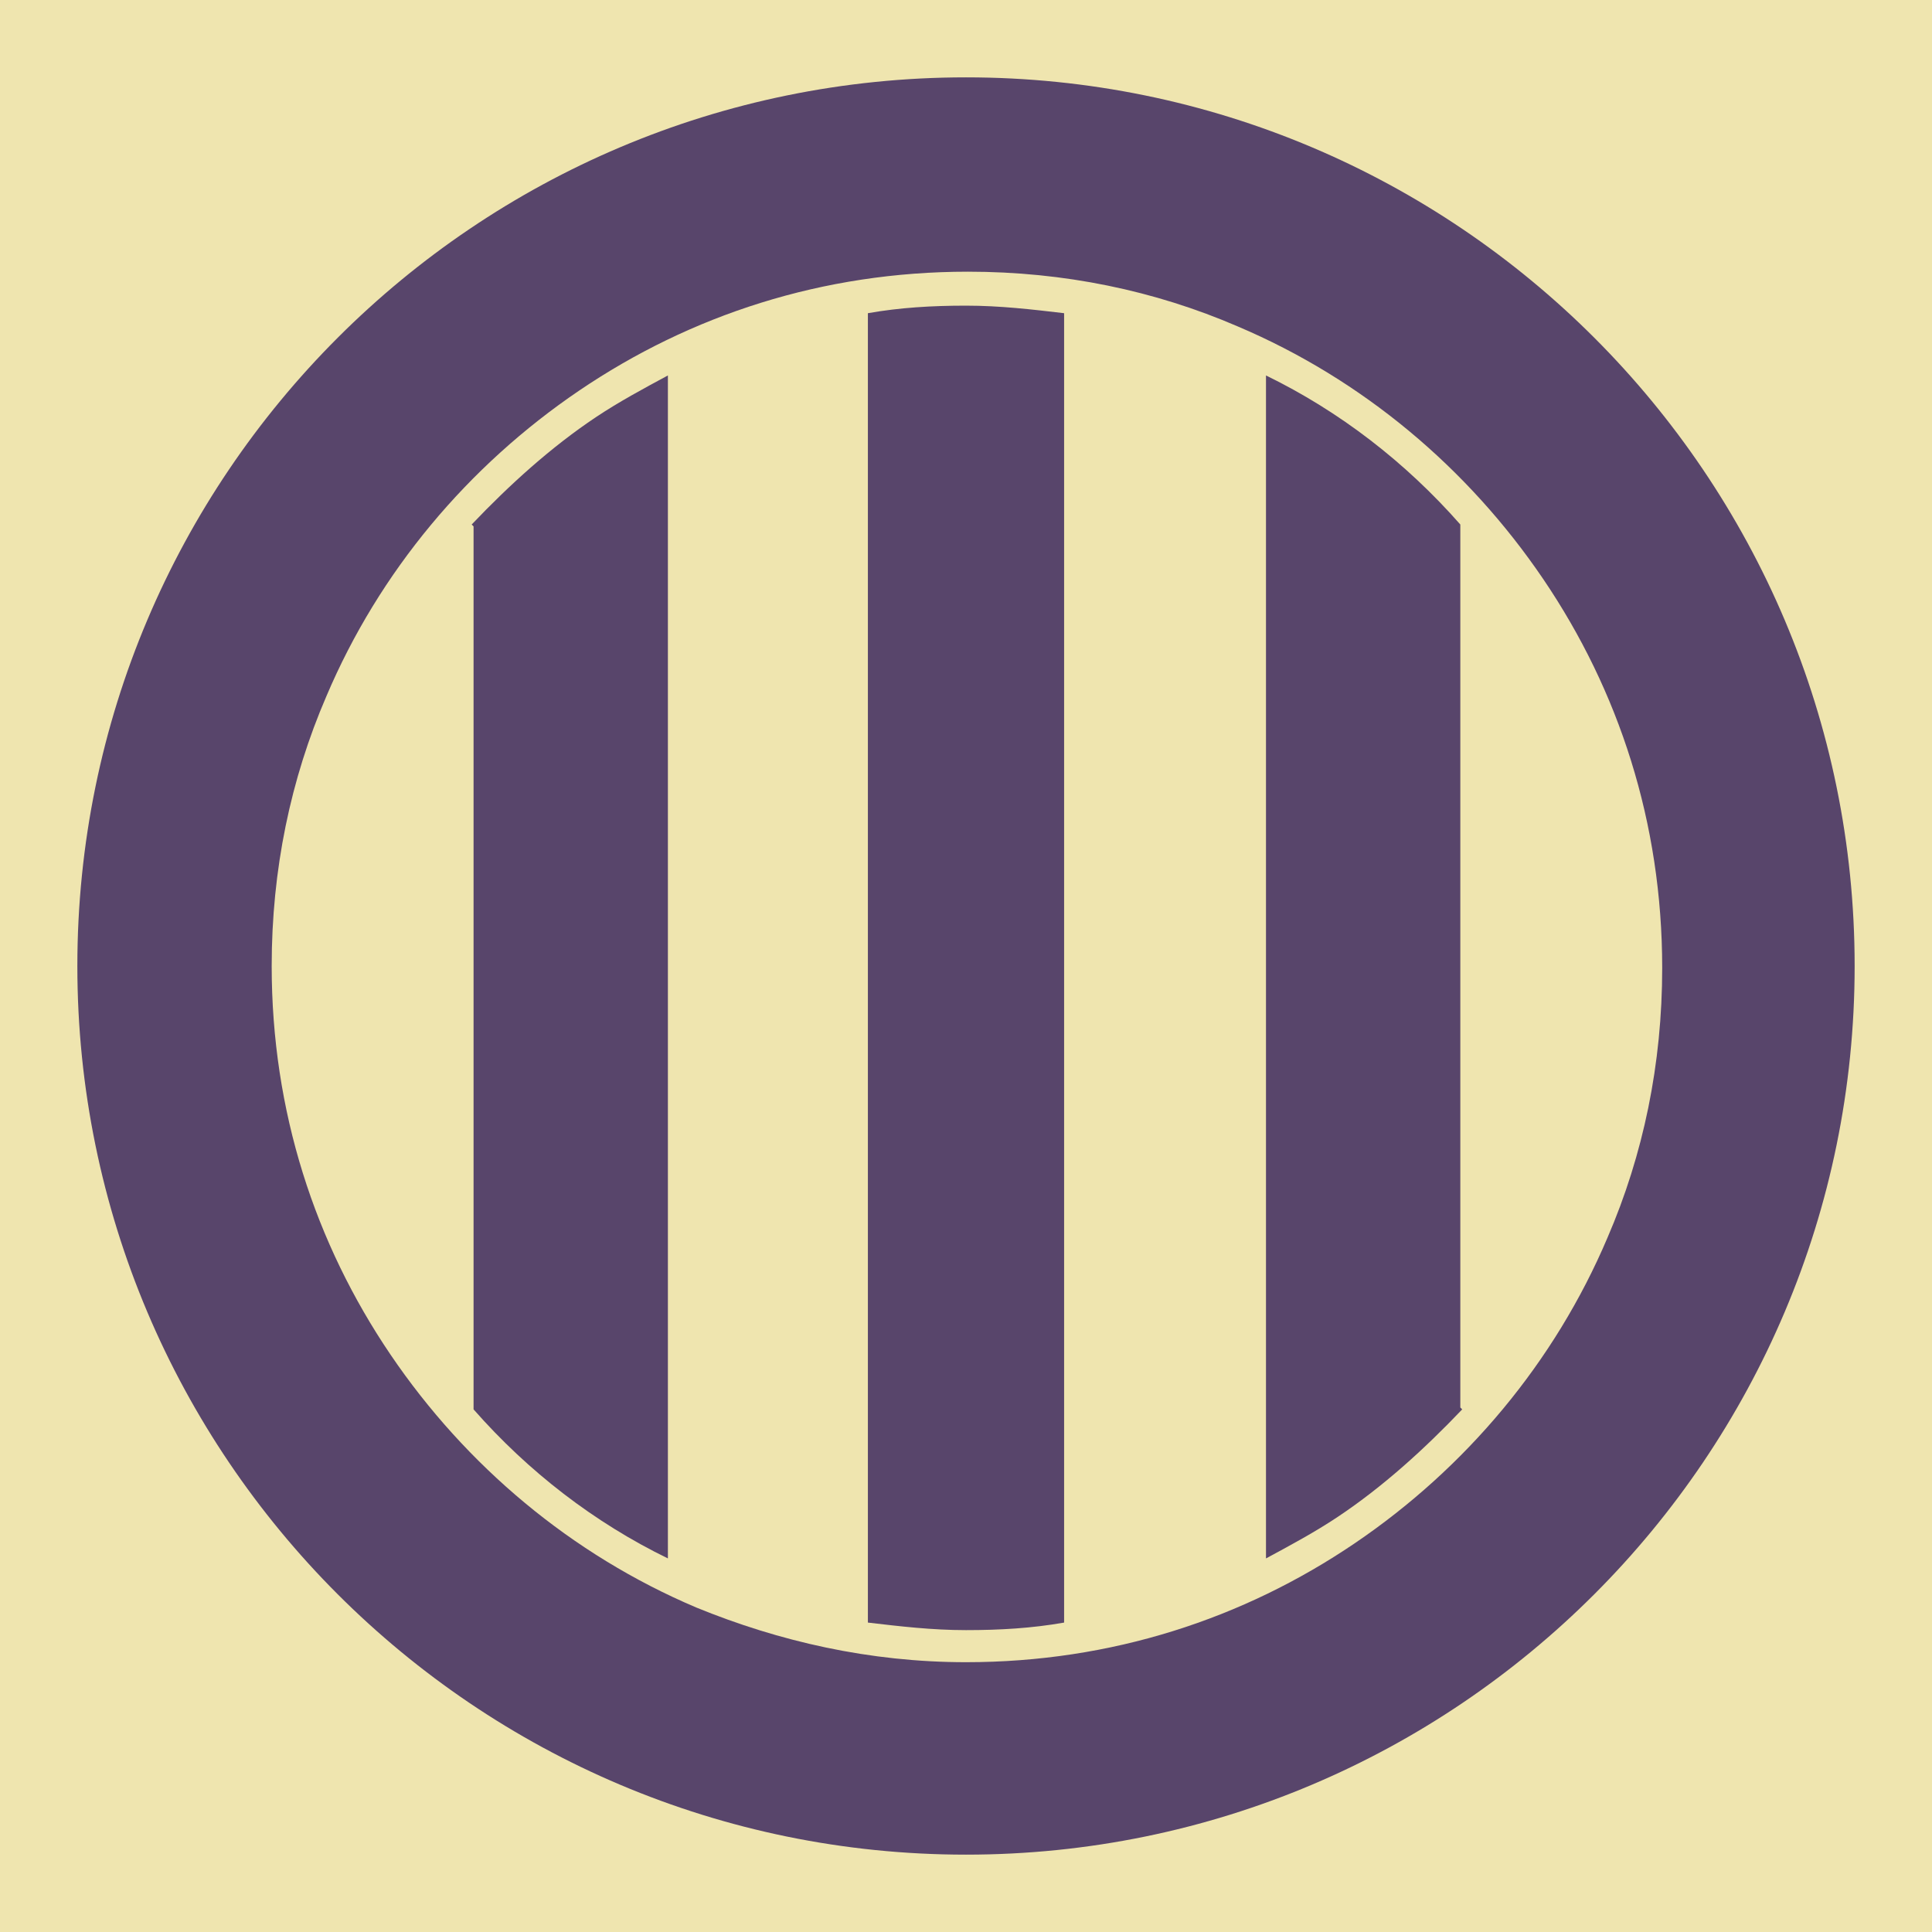
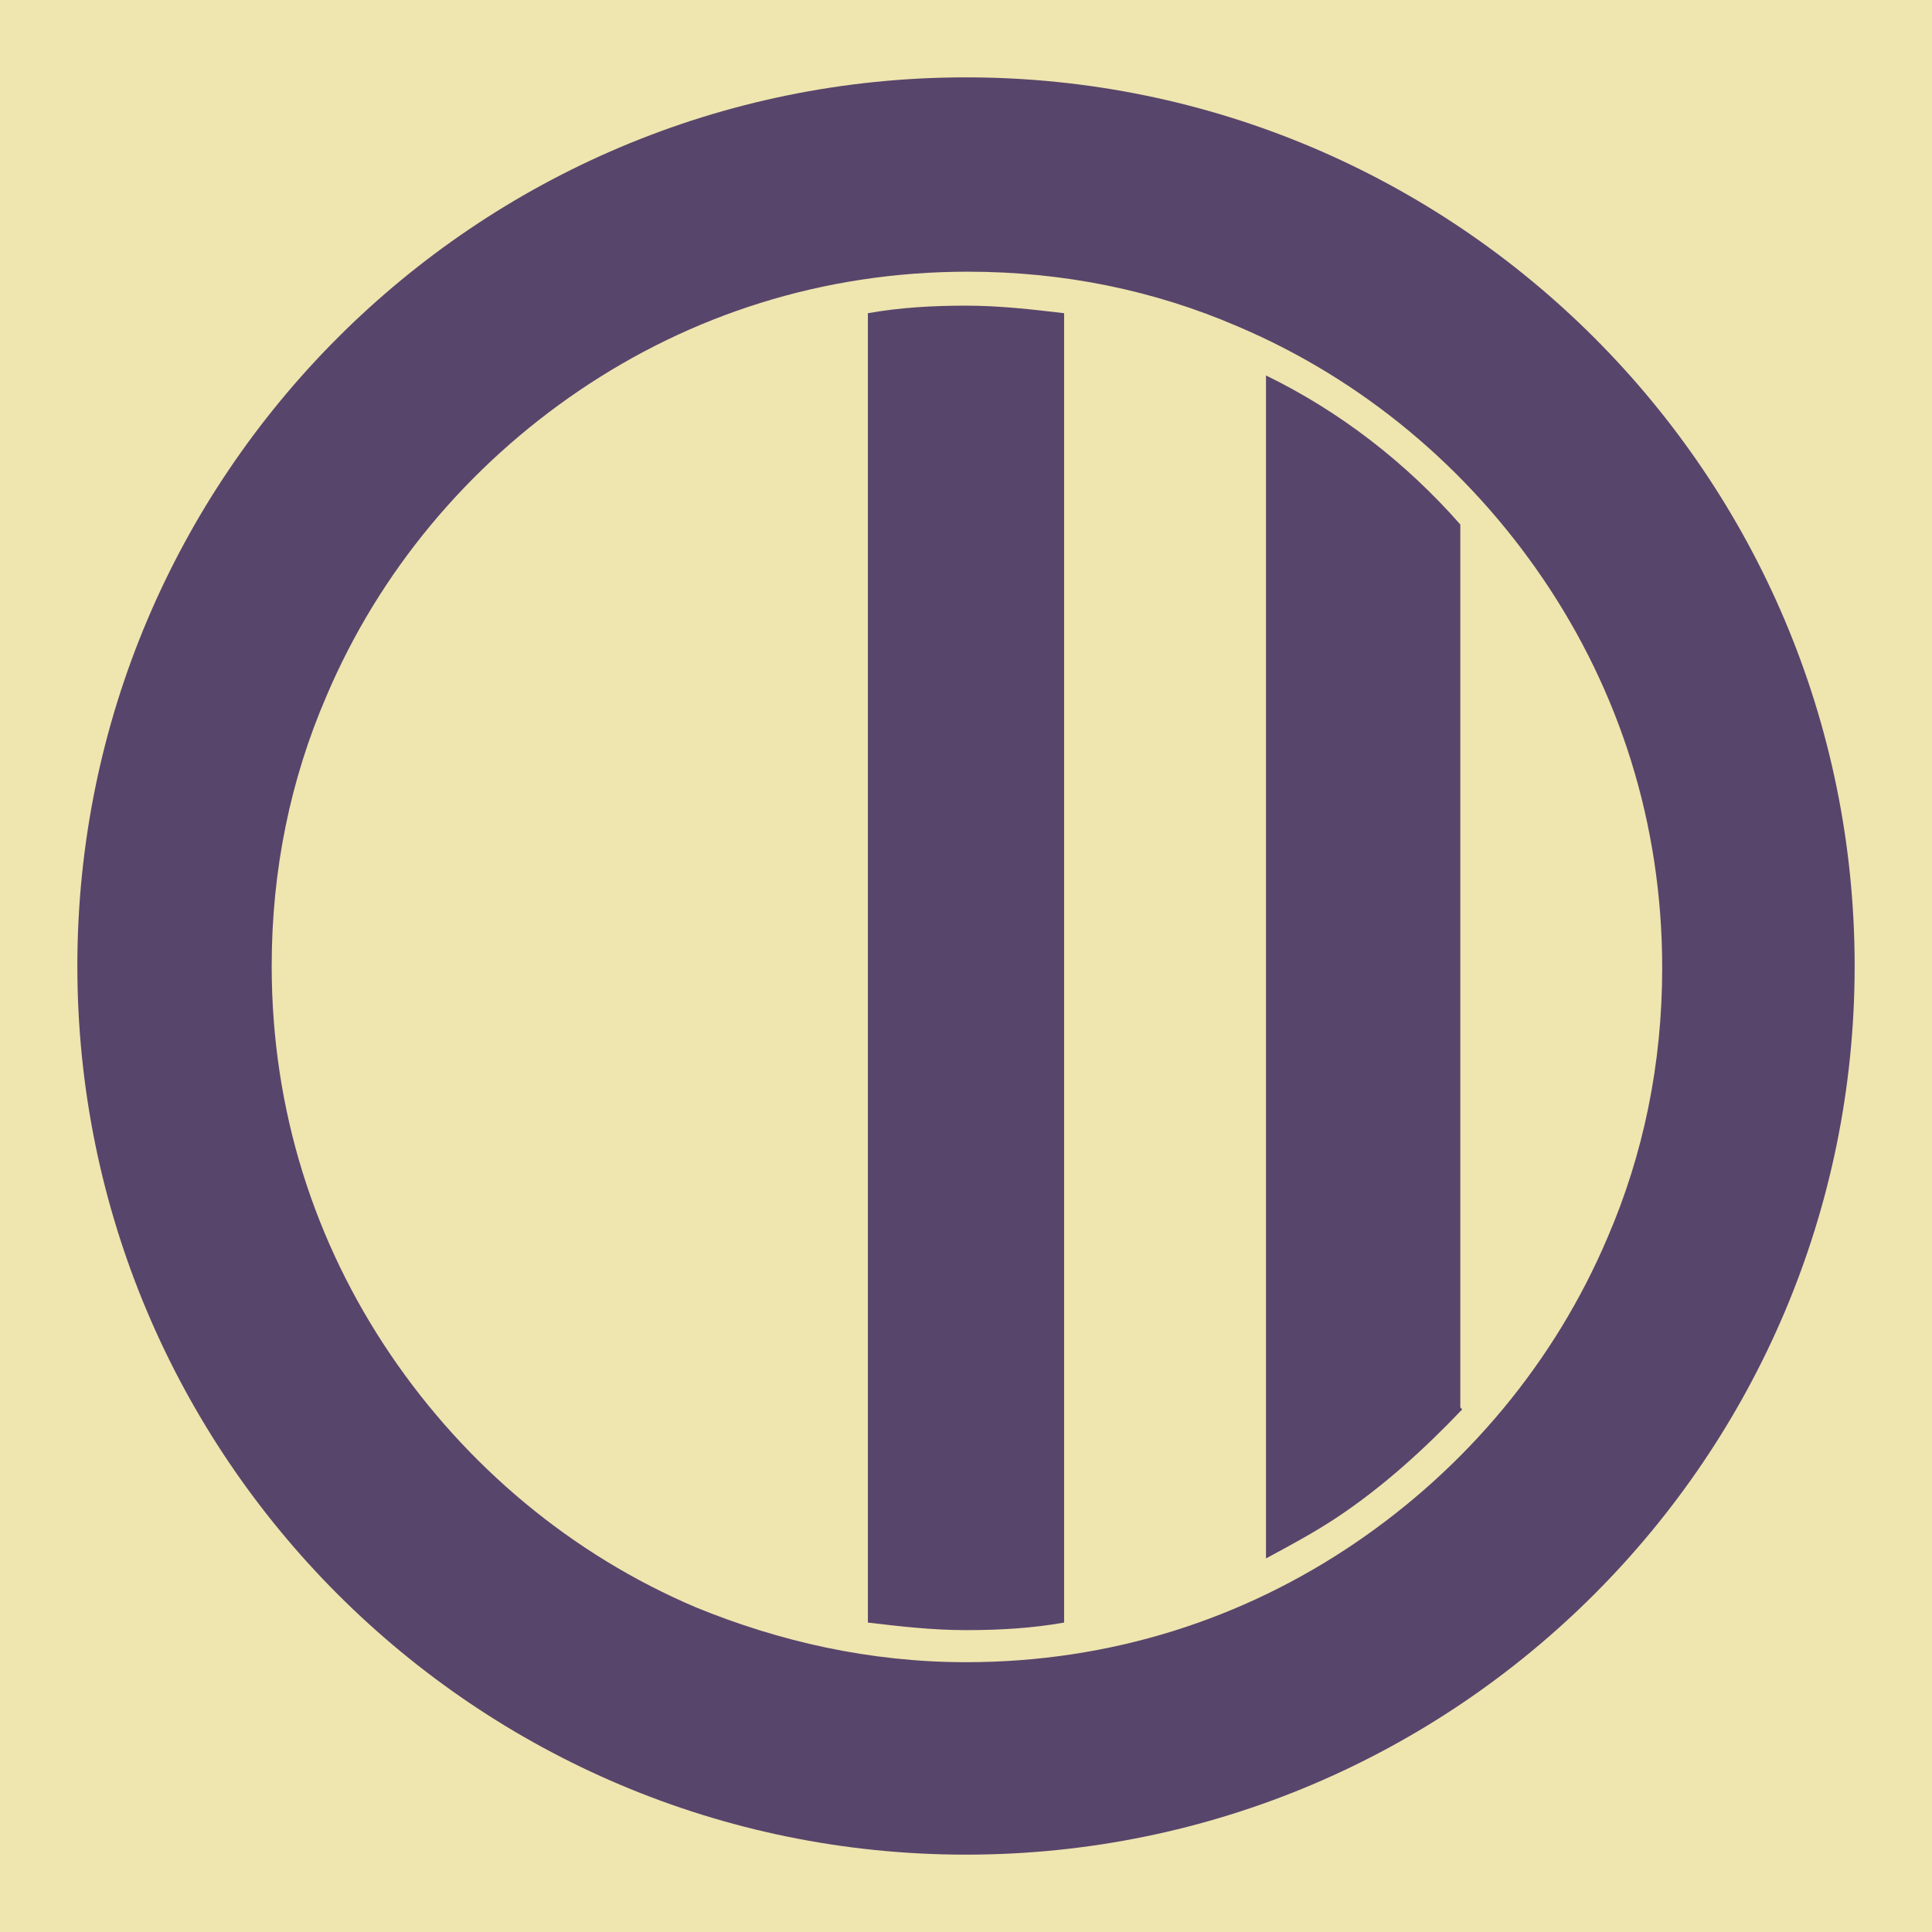
<svg xmlns="http://www.w3.org/2000/svg" viewBox="0 0 1024 1024">
  <defs>
    <g id="asset728" desc="Hakko Daiodo (CC-BY equivalent)/Shogun/Date Masamune">
      <path d="M718 818 C659 858 589 881 512 881 461 881 413 870 369 852 303 824 247 777 207 718 167 659 144 589 144 512 c0 -51 10 -99 29 -143 28 -66 75 -122 134 -162 59 -40 129 -63 206 -63 51 0 99 10 143 29 66 28 122 75 162 134 40 59 63 129 63 206 0 51 -10 99 -29 143 -28 66 -75 122 -134 162 M512 41 c-260 0 -471 211 -471 471 0 260 211 471 471 471 260 0 471 -211 471 -471 0 -260 -211 -471 -471 -471 " />
-       <path d="m251 279 0 468 c29 33 64 60 103 79 V199 c-13 7 -26 14 -38 22 -24 16 -46 36 -66 57 " />
      <path d="m564 860 0 -694 c-17 -2 -34 -4 -52 -4 -18 0 -35 1 -52 4 l0 694 c17 2 34 4 52 4 18 0 35 -1 52 -4 " />
      <path d="m774 746 0 -468 c-29 -33 -64 -60 -103 -79 l0 627 c13 -7 26 -14 38 -22 24 -16 46 -36 66 -57 " />
    </g>
  </defs>
  <rect x="0" y="0" width="100%" height="100%" fill="#EFE5AF" />
  <use href="#asset728" fill="#58456B" />
</svg>